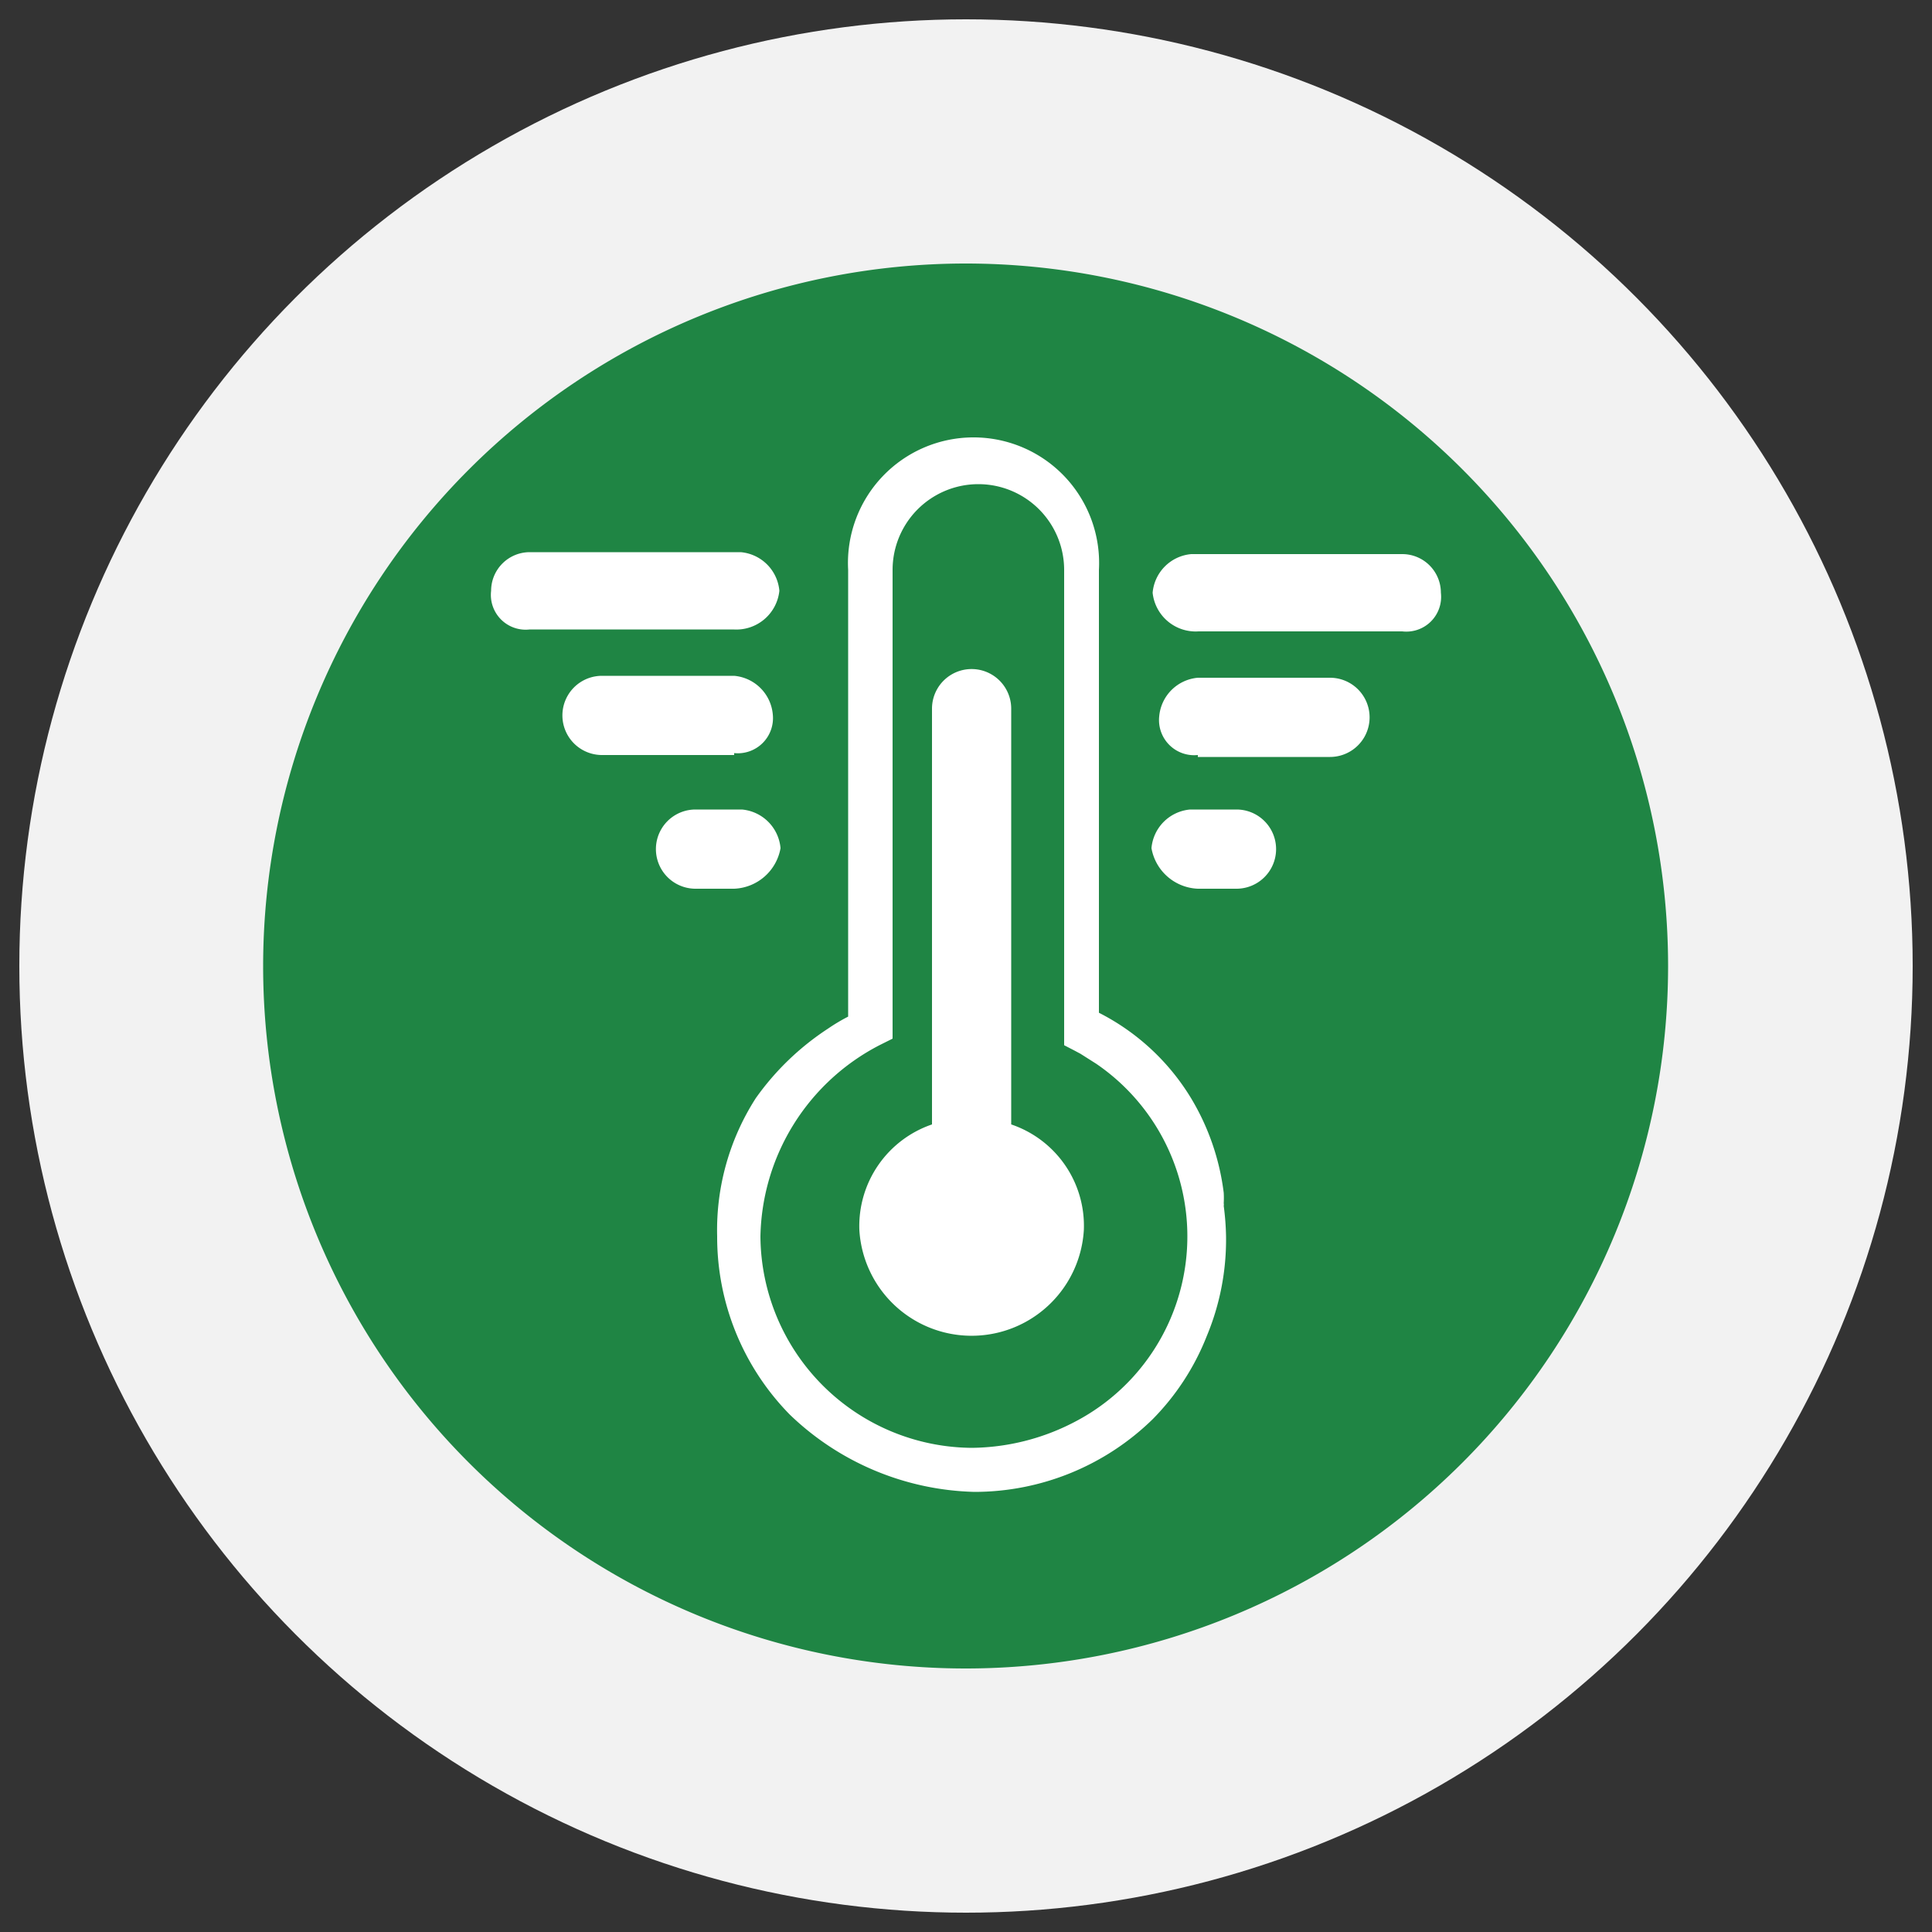
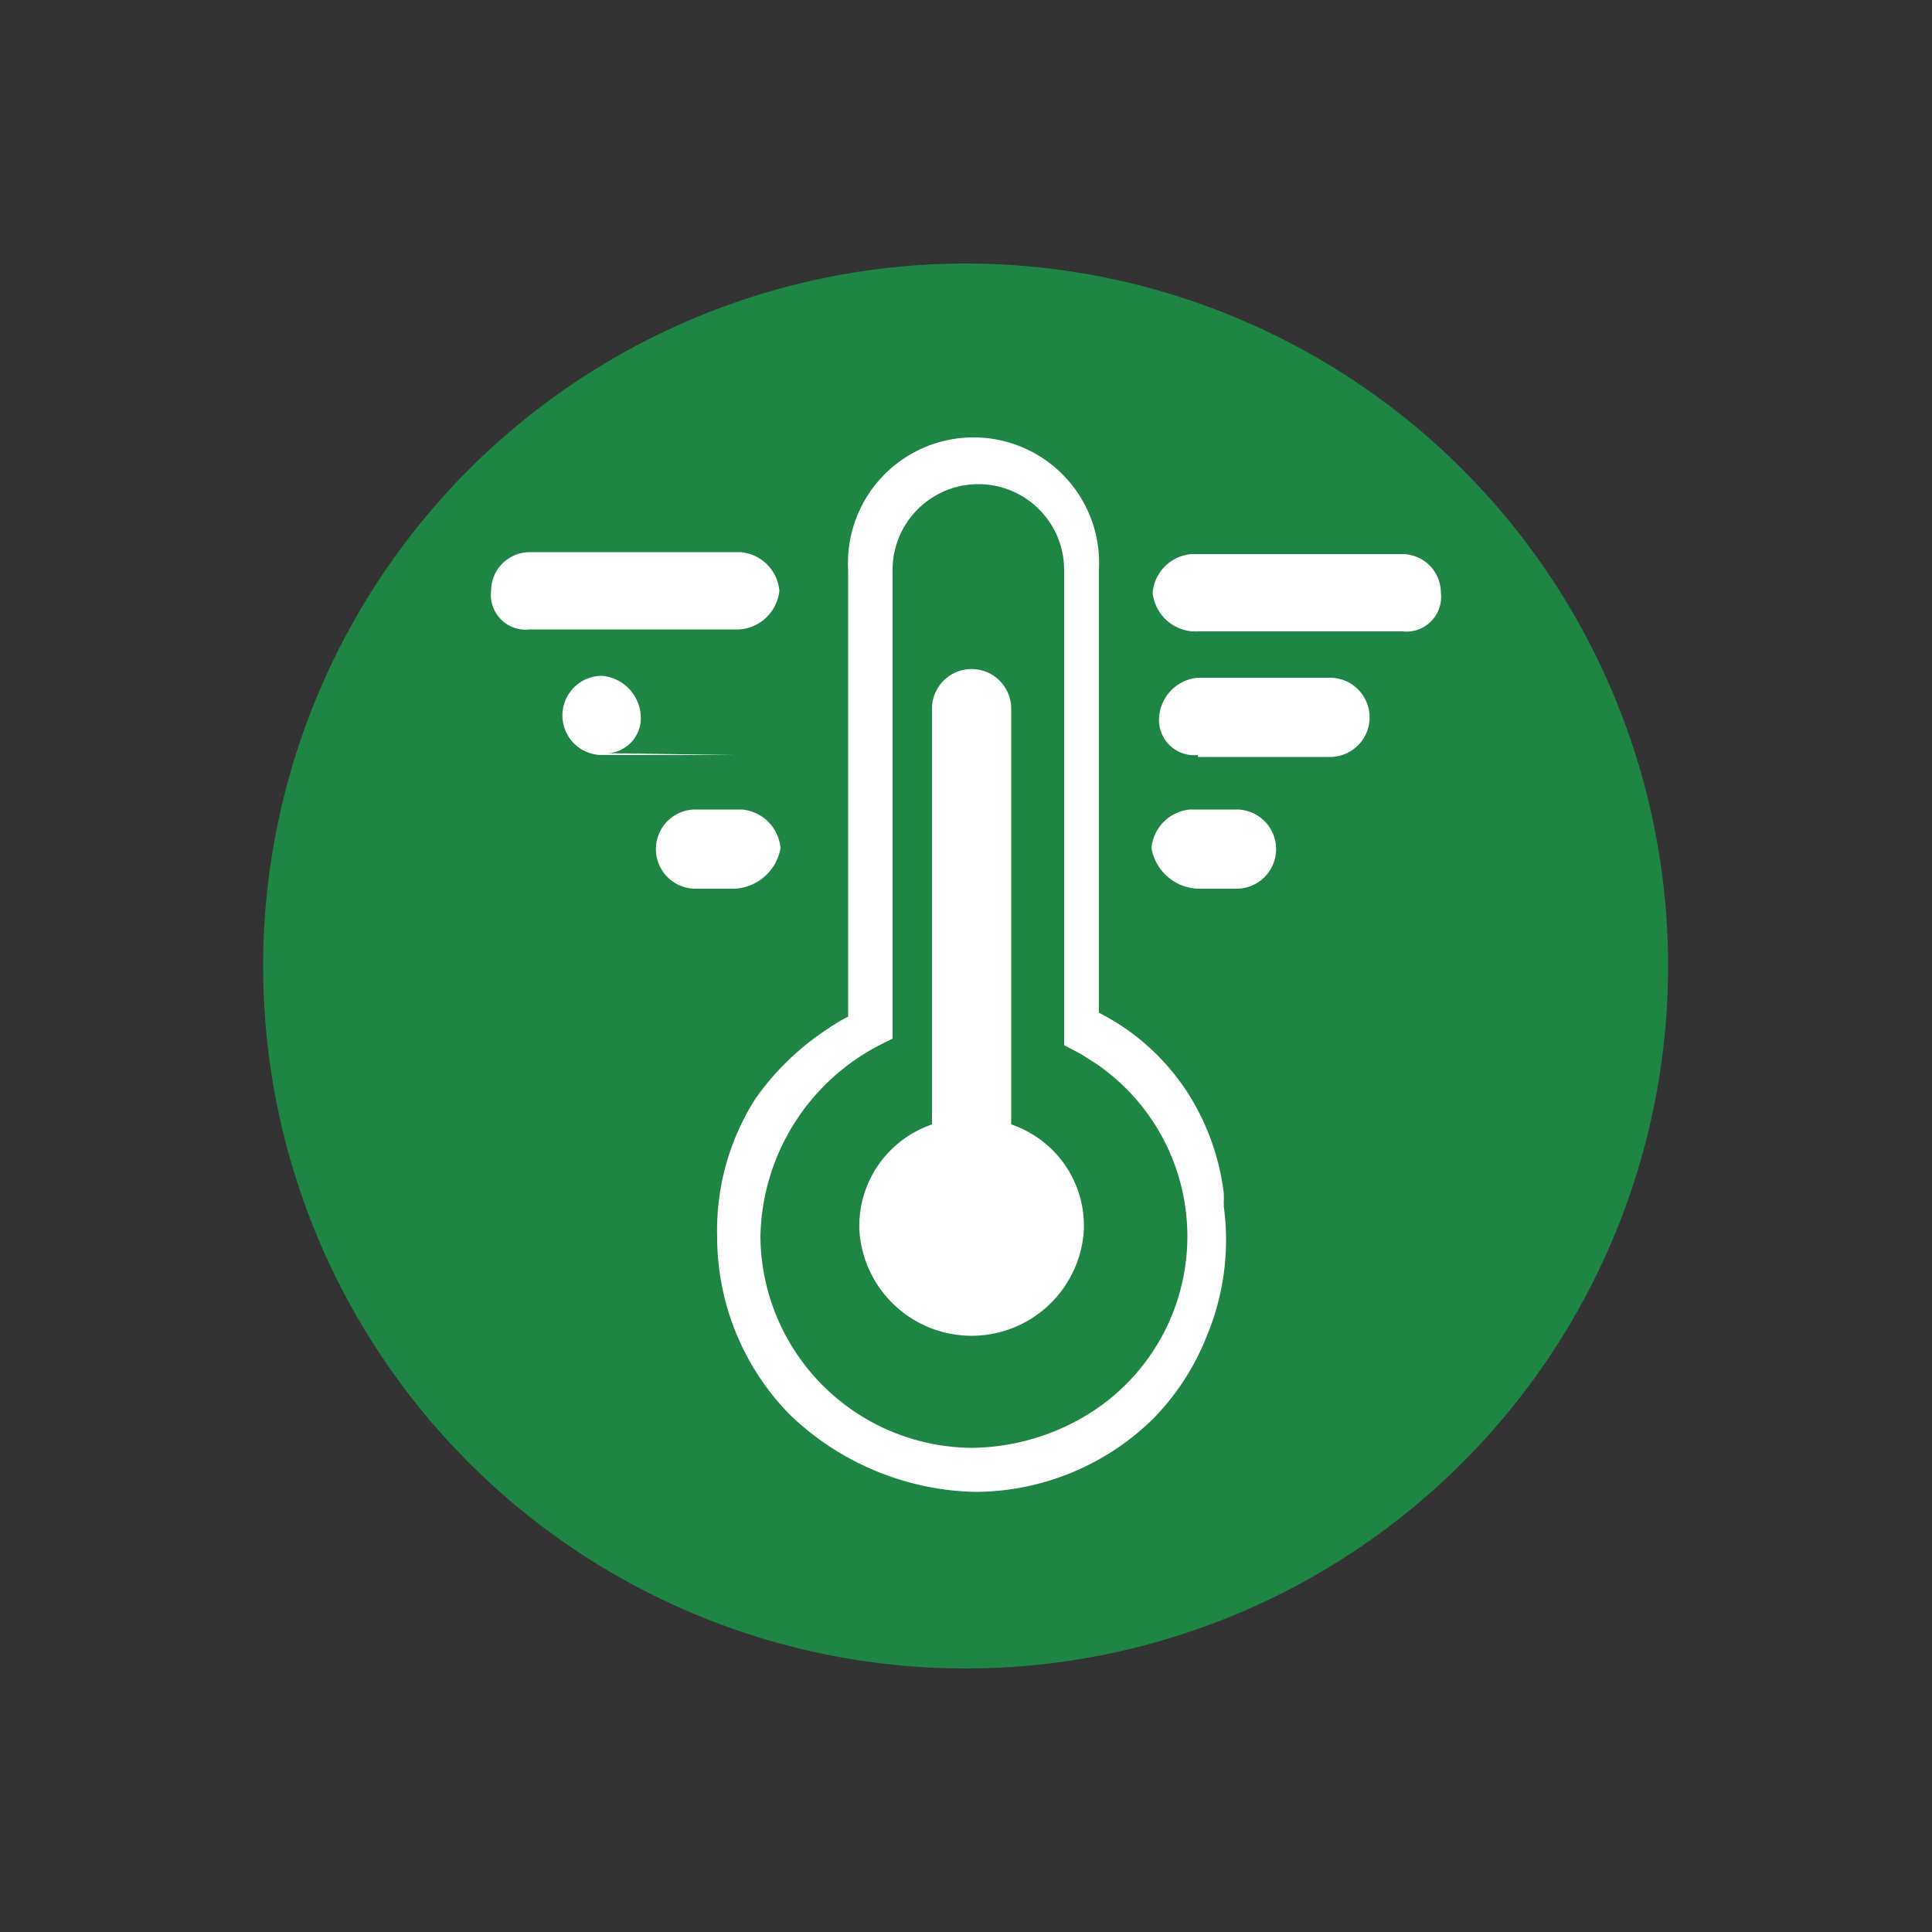
<svg xmlns="http://www.w3.org/2000/svg" id="图层_1" data-name="图层 1" viewBox="0 0 50 50">
  <rect x="0" y="0" width="50" height="50" fill="#333333" stroke="none" />
  <defs>
    <style>.cls-1{fill:none;}.cls-2{fill:#f2f2f2;}.cls-3{clip-path:url(#clip-path);}.cls-4{fill:#1f8544;}.cls-5{fill:#fff;}</style>
    <clipPath id="clip-path">
      <rect class="cls-1" x="6.81" y="6.79" width="36.38" height="36.42" />
    </clipPath>
  </defs>
-   <circle class="cls-2" cx="25" cy="25" r="24.5" />
  <g class="cls-3">
    <path class="cls-4" d="M6.81,25A18.18,18.18,0,1,0,25,6.82,18.19,18.19,0,0,0,6.81,25Zm0,0" />
  </g>
-   <path class="cls-5" d="M26.17,29.1V18.34a1,1,0,0,0-2.05,0V29.1a2.78,2.78,0,0,0-1.88,2.73,2.91,2.91,0,0,0,5.81,0,2.77,2.77,0,0,0-1.88-2.73ZM19,16.29H13.71a.9.9,0,0,1-1-1,1,1,0,0,1,1-1h5.46a1.1,1.1,0,0,1,1,1,1.12,1.12,0,0,1-1.19,1Zm0,3.25H15.58a1,1,0,0,1,0-2.05H19a1.1,1.1,0,0,1,1,1,.91.91,0,0,1-1,1ZM19,23H18a1,1,0,0,1,0-2.05h1.2a1.1,1.1,0,0,1,1,1A1.27,1.27,0,0,1,19,23Zm12-6.66h5.29a.9.9,0,0,0,1-1,1,1,0,0,0-1-1H30.83a1.1,1.1,0,0,0-1,1,1.12,1.12,0,0,0,1.19,1Zm0,3.25h3.42a1,1,0,0,0,0-2.05H31a1.1,1.1,0,0,0-1,1,.91.91,0,0,0,1,1ZM31,23h1a1,1,0,0,0,0-2.05h-1.2a1.1,1.1,0,0,0-1,1A1.27,1.27,0,0,0,31,23ZM19,23" />
+   <path class="cls-5" d="M26.17,29.1V18.34a1,1,0,0,0-2.05,0V29.1a2.78,2.78,0,0,0-1.88,2.73,2.91,2.91,0,0,0,5.81,0,2.77,2.77,0,0,0-1.88-2.73ZM19,16.29H13.71a.9.9,0,0,1-1-1,1,1,0,0,1,1-1h5.46a1.1,1.1,0,0,1,1,1,1.12,1.12,0,0,1-1.19,1Zm0,3.25H15.58a1,1,0,0,1,0-2.05a1.1,1.1,0,0,1,1,1,.91.91,0,0,1-1,1ZM19,23H18a1,1,0,0,1,0-2.05h1.2a1.1,1.1,0,0,1,1,1A1.27,1.27,0,0,1,19,23Zm12-6.66h5.29a.9.9,0,0,0,1-1,1,1,0,0,0-1-1H30.83a1.1,1.1,0,0,0-1,1,1.12,1.12,0,0,0,1.19,1Zm0,3.25h3.42a1,1,0,0,0,0-2.05H31a1.1,1.1,0,0,0-1,1,.91.91,0,0,0,1,1ZM31,23h1a1,1,0,0,0,0-2.05h-1.2a1.1,1.1,0,0,0-1,1A1.27,1.27,0,0,0,31,23ZM19,23" />
  <path class="cls-5" d="M31.73,32a6.83,6.83,0,0,0-.06-.79.2.2,0,0,0,0-.07,2.51,2.51,0,0,0,0-.27,6.23,6.23,0,0,0-.84-2.44,5.92,5.92,0,0,0-2.39-2.22V14.75a3.25,3.25,0,1,0-6.49,0V26.31a4.74,4.74,0,0,0-.52.31,6.94,6.94,0,0,0-1.87,1.8,6.32,6.32,0,0,0-1,3.58,6.56,6.56,0,0,0,1.88,4.61,7.14,7.14,0,0,0,4.78,2,6.6,6.6,0,0,0,4.61-1.88,6.39,6.39,0,0,0,1.4-2.15A6.48,6.48,0,0,0,31.73,32ZM23.1,14.75a2.22,2.22,0,1,1,4.44,0v12.3l.27.14.15.08.41.26a5.41,5.41,0,0,1-.56,9.27,5.86,5.86,0,0,1-2.66.67A5.51,5.51,0,0,1,19.68,32a5.69,5.69,0,0,1,3.08-4.95l.34-.17V14.75Z" />
</svg>